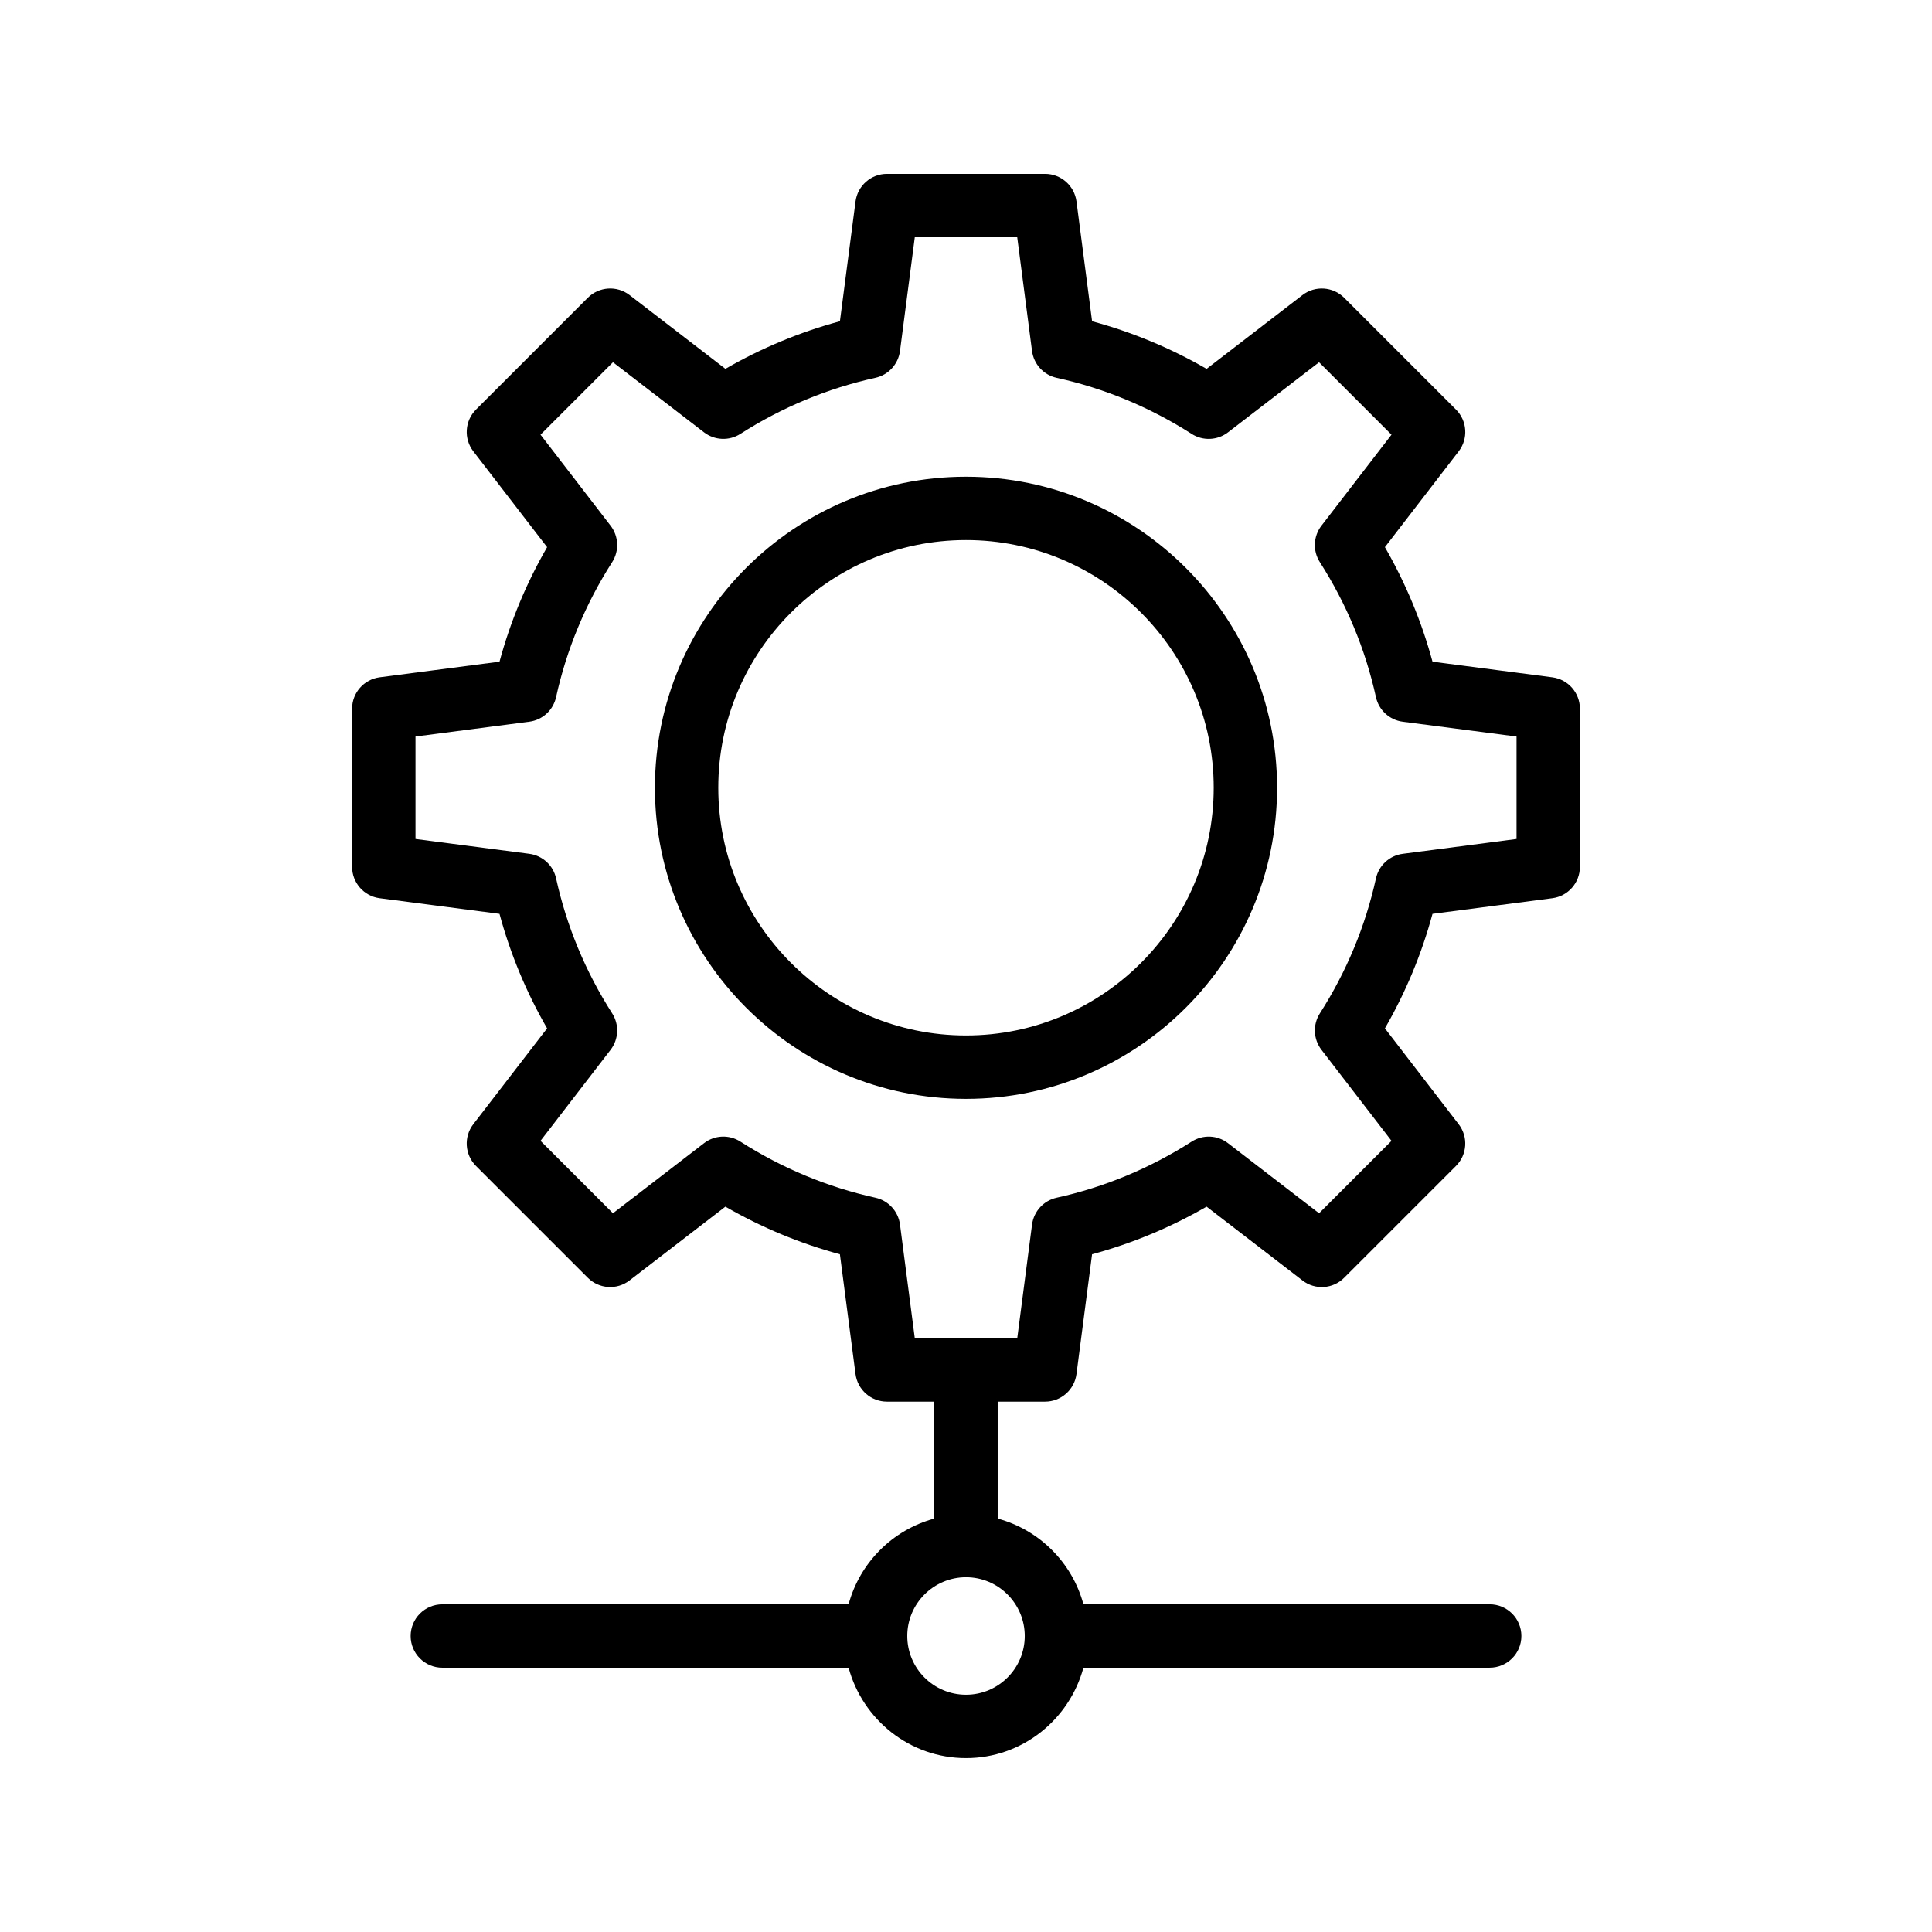
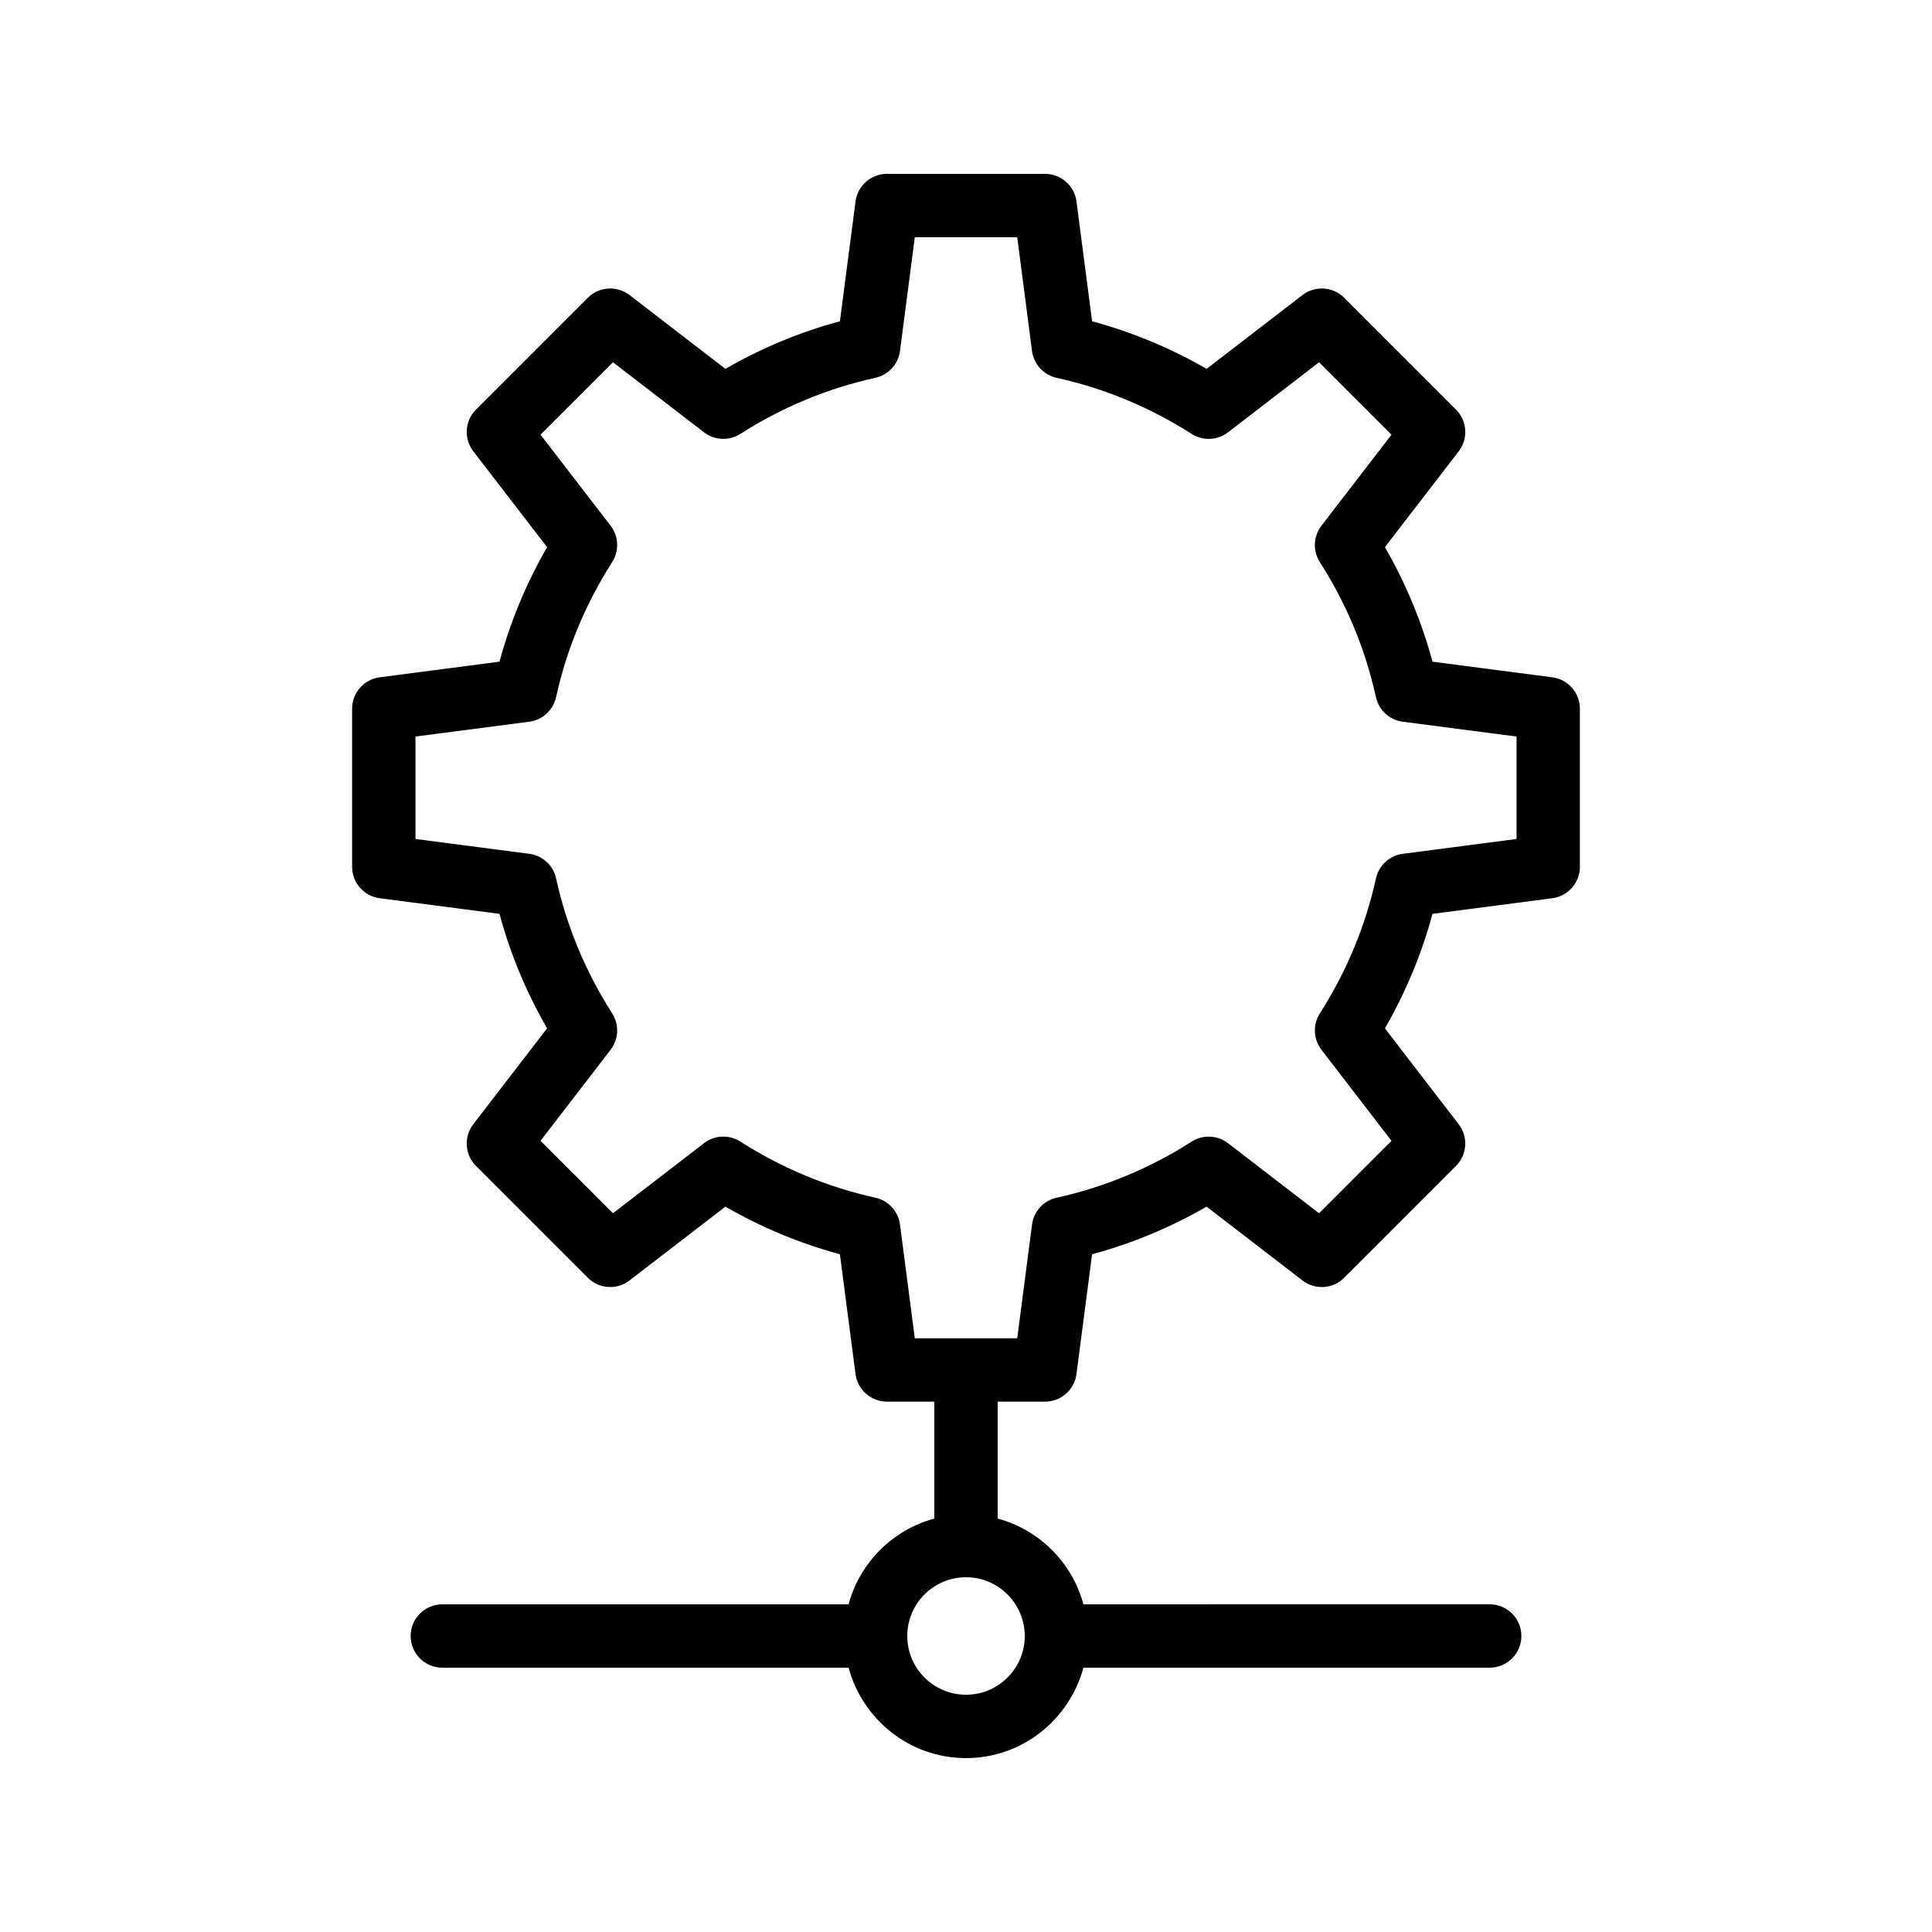
<svg xmlns="http://www.w3.org/2000/svg" fill="#000000" width="800px" height="800px" version="1.1" viewBox="144 144 512 512">
  <g>
-     <path d="m400 435.21c45.457 0 82.438-36.98 82.438-82.441 0-45.453-36.98-82.434-82.438-82.434-45.457-0.004-82.441 36.977-82.441 82.43 0 45.461 36.984 82.445 82.441 82.445zm0-148.09c36.195 0 65.645 29.445 65.645 65.641 0 36.203-29.449 65.648-65.645 65.648s-65.648-29.445-65.648-65.648c0-36.195 29.453-65.641 65.648-65.641z" />
    <path d="m237.31 331.82v41.895c0 4.215 3.129 7.781 7.309 8.324l31.754 4.141c2.859 10.594 7.086 20.762 12.613 30.348l-19.559 25.402c-2.57 3.344-2.266 8.078 0.719 11.062l29.625 29.625c2.981 2.984 7.707 3.297 11.059 0.715l25.41-19.559c9.59 5.535 19.758 9.758 30.344 12.621l4.137 31.742c0.551 4.184 4.113 7.312 8.332 7.312h12.551v30.988c-11.066 2.996-19.727 11.66-22.719 22.723h-107.66c-4.637 0-8.398 3.754-8.398 8.398 0 4.641 3.758 8.398 8.398 8.398h107.66c3.723 13.754 16.195 23.957 31.117 23.957 14.926 0 27.395-10.203 31.121-23.961h107.66c4.637 0 8.398-3.754 8.398-8.398 0-4.641-3.758-8.398-8.398-8.398l-107.66 0.004c-2.996-11.066-11.66-19.727-22.727-22.723v-30.988h12.555c4.219 0 7.781-3.133 8.328-7.312l4.133-31.742c10.59-2.863 20.758-7.086 30.348-12.621l25.406 19.559c3.34 2.59 8.082 2.281 11.059-0.715l29.625-29.625c2.984-2.984 3.289-7.715 0.719-11.055l-19.551-25.41c5.523-9.586 9.75-19.746 12.613-30.348l31.75-4.141c4.18-0.543 7.309-4.109 7.309-8.324v-41.895c0-4.215-3.129-7.781-7.309-8.324l-31.75-4.141c-2.863-10.602-7.09-20.77-12.613-30.355l19.555-25.395c2.57-3.344 2.266-8.078-0.719-11.062l-29.625-29.625c-2.977-2.984-7.715-3.289-11.059-0.723l-25.406 19.559c-9.582-5.527-19.75-9.75-30.348-12.613l-4.133-31.75c-0.551-4.184-4.113-7.316-8.332-7.316h-41.898c-4.219 0-7.781 3.133-8.328 7.312l-4.137 31.75c-10.598 2.863-20.766 7.086-30.344 12.613l-25.41-19.559c-3.336-2.559-8.078-2.262-11.059 0.723l-29.625 29.625c-2.984 2.984-3.293 7.715-0.719 11.062l19.559 25.402c-5.527 9.578-9.754 19.754-12.613 30.348l-31.754 4.141c-4.184 0.547-7.312 4.113-7.312 8.328zm178.26 245.74c0 8.586-6.988 15.562-15.57 15.562-8.586 0-15.566-6.977-15.566-15.562-0.004-8.586 6.981-15.574 15.566-15.574 8.582 0 15.57 6.988 15.57 15.574zm-161.46-238.37 30.145-3.93c3.508-0.449 6.356-3.059 7.113-6.519 2.789-12.676 7.789-24.715 14.867-35.777 1.906-2.984 1.734-6.848-0.422-9.652l-18.57-24.117 19.199-19.195 24.125 18.566c2.809 2.156 6.664 2.328 9.645 0.418 11.059-7.07 23.094-12.07 35.773-14.859 3.457-0.762 6.062-3.609 6.523-7.117l3.922-30.141h27.145l3.922 30.145c0.461 3.508 3.066 6.356 6.523 7.117 12.676 2.789 24.715 7.789 35.777 14.859 2.992 1.91 6.84 1.738 9.645-0.418l24.125-18.566 19.195 19.195-18.566 24.117c-2.156 2.805-2.328 6.668-0.422 9.652 7.074 11.055 12.074 23.09 14.867 35.777 0.762 3.461 3.609 6.066 7.113 6.519l30.145 3.926v27.148l-30.141 3.93c-3.504 0.449-6.352 3.059-7.113 6.519-2.797 12.676-7.793 24.715-14.867 35.77-1.902 2.984-1.734 6.84 0.422 9.645l18.566 24.133-19.195 19.195-24.125-18.566c-2.805-2.172-6.648-2.336-9.645-0.426-11.078 7.078-23.117 12.078-35.777 14.867-3.457 0.762-6.062 3.609-6.523 7.117l-3.922 30.133h-27.148l-3.922-30.137c-0.461-3.508-3.066-6.356-6.523-7.117-12.656-2.789-24.695-7.789-35.773-14.867-2.988-1.91-6.836-1.746-9.645 0.426l-24.129 18.566-19.195-19.195 18.57-24.125c2.156-2.805 2.328-6.668 0.422-9.652-7.078-11.062-12.078-23.098-14.867-35.77-0.758-3.461-3.609-6.066-7.113-6.519l-30.145-3.926z" />
  </g>
</svg>